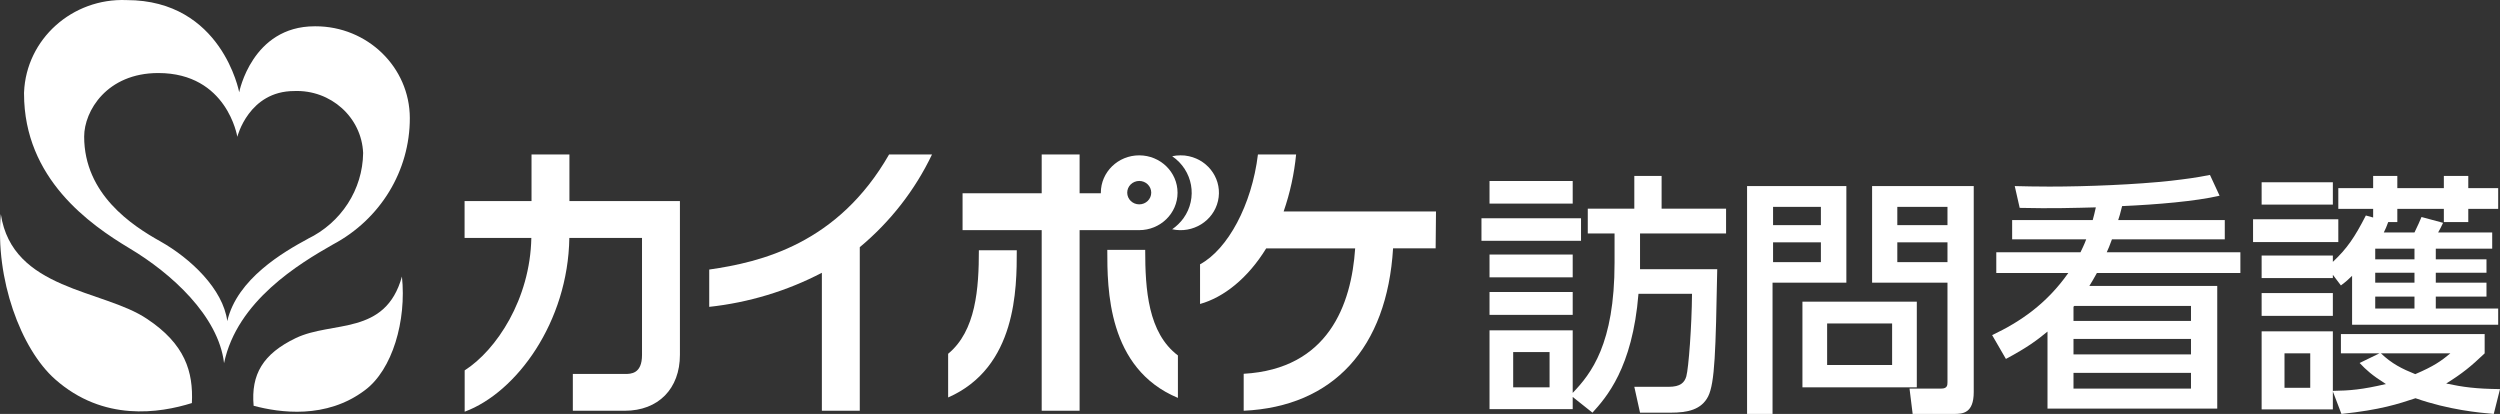
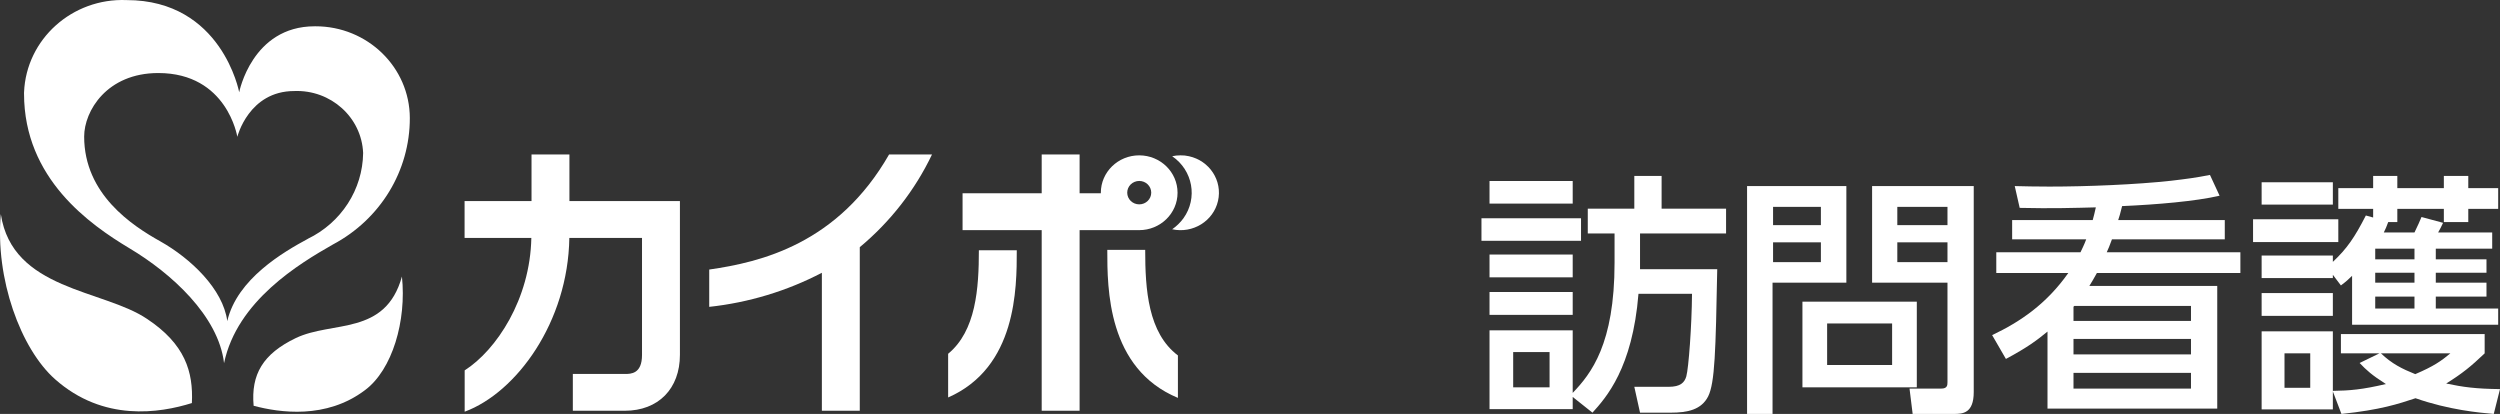
<svg xmlns="http://www.w3.org/2000/svg" width="610" height="101" viewBox="0 0 610 101" fill="none">
  <rect x="0" y="0" width="610" height="101" fill="#333333" stroke="none" />
  <path d="M76.775 6.416C61.469 6.416 58.364 22.512 58.364 22.512C58.364 22.512 54.166 0.02 30.879 0.02C17.606 -0.507 6.409 9.558 5.869 22.499C5.867 22.539 5.866 22.579 5.864 22.619V22.832C5.864 43.619 21.979 54.811 31.6 60.589C41.768 66.644 53.313 77.091 54.669 88.603C57.84 73.424 73.036 64.32 81.236 59.651C92.821 53.502 100.022 41.662 99.997 28.801C99.973 16.415 89.655 6.392 76.951 6.415C76.921 6.415 76.892 6.415 76.863 6.416L76.775 6.416ZM75.135 58.265C69.21 61.463 57.84 68.03 55.456 78.349C54.428 70.524 46.491 63.041 39.144 58.905C32.191 55.025 20.536 47.371 20.536 33.321C20.536 27.096 26.068 17.822 38.619 17.822C55.456 17.822 57.905 33.385 57.905 33.385C57.905 33.385 60.682 22.214 71.79 22.214C80.713 21.865 88.238 28.63 88.605 37.329C88.497 46.242 83.266 54.34 75.07 58.287L75.135 58.265Z" fill="white" />
  <path d="M0.201 52.232C-1.22 68.03 5.077 85.129 13.43 92.527C25.237 102.995 38.947 100.799 46.819 98.347C47.191 90.672 45.135 83.956 35.886 77.816C25.194 70.589 2.978 70.845 0.201 52.232Z" fill="white" />
  <path d="M98.073 67.475C99.21 78.262 95.755 90.201 89.064 95.19C79.596 102.354 68.182 100.691 61.885 99.007C61.207 91.331 64.181 86.343 72.14 82.505C81.105 78.198 94.028 82.015 98.073 67.475Z" fill="white" />
  <path d="M288.044 37.904C287.36 37.901 286.678 37.973 286.01 38.117C291.057 41.556 292.29 48.332 288.765 53.254C288.006 54.293 287.075 55.201 286.01 55.941C291.058 57.042 296.066 53.944 297.195 49.023C298.324 44.101 295.147 39.218 290.099 38.117C289.426 37.961 288.735 37.889 288.044 37.904Z" fill="white" />
  <path d="M277.963 56.154C283.132 56.154 287.322 52.069 287.322 47.029C287.322 41.99 283.132 37.905 277.963 37.905C272.795 37.905 268.605 41.99 268.605 47.029V47.157H263.423V37.691H254.173V47.157H234.866V56.154H254.173V100.222H263.423V56.154H277.963ZM277.963 44.151C279.582 44.147 280.897 45.422 280.902 47C280.907 48.577 279.599 49.86 277.981 49.865C276.363 49.87 275.047 48.594 275.042 47.017C275.04 46.264 275.342 45.541 275.884 45.004C276.434 44.463 277.182 44.156 277.963 44.151Z" fill="white" />
  <path d="M231.345 86.323V96.982C248.073 89.627 248.094 70.397 248.094 61.059H238.845C238.845 70.375 238.146 80.715 231.345 86.323Z" fill="white" />
  <path d="M279.428 60.973H270.179C270.179 70.396 270.179 89.903 287.41 97.088V86.727C280.128 81.226 279.428 70.673 279.428 60.973Z" fill="white" />
  <path d="M138.94 49.055V37.691H129.691V49.055H113.357V58.052H129.647C129.363 72.976 121.141 85.405 113.379 90.373V100.457C126.039 95.766 138.612 78.561 138.918 58.052H156.651V86.62C156.651 91.247 153.918 91.247 152.453 91.247H139.771V100.222H152.453C160.631 100.222 165.901 94.85 165.901 86.578V49.055L138.94 49.055Z" fill="white" />
  <path d="M227.409 37.691H216.936C204.428 59.544 185.558 63.979 173.051 65.769V74.873C182.672 73.833 192.001 71.011 200.536 66.558V100.222H209.786V60.312C217.256 54.091 223.267 46.377 227.409 37.691Z" fill="white" />
-   <path d="M350.383 51.592H313.211C314.769 47.088 315.789 42.423 316.251 37.691H306.936C305.449 49.993 299.567 60.845 292.811 64.49V74.169C298.561 72.57 304.465 67.923 308.948 60.61H330.66C329.742 74.34 324.101 90.031 303.459 91.204V100.222C325.325 99.22 338.445 84.893 339.91 60.589H350.296L350.383 51.592Z" fill="white" />
  <path d="M385.77 53.258V58.761H361.477V53.258H385.77ZM393.951 56.969H387.418V50.908H398.772V42.93H405.432V50.908H421.161V56.969H400.167V65.688H419.005C418.624 85.725 418.434 93.393 416.785 96.733C415.136 99.95 411.838 100.691 407.652 100.691H400.167L398.772 94.382H407.145C410.061 94.382 411.013 93.331 411.457 91.846C412.028 89.806 412.789 79.542 412.852 71.686H399.787C398.328 89.868 391.859 97.043 388.561 100.691L383.74 96.856V99.825H363.444V80.593H383.74V95.867C388.244 91.168 393.951 83.931 393.951 64.141V56.969ZM383.74 44.166V49.671H363.444V44.166H383.74ZM383.74 62.101V67.668H363.444V62.101H383.74ZM383.74 71.253V76.821H363.444V71.253H383.74ZM378.095 85.911H369.216V94.507H378.095V85.911Z" fill="white" />
  <path d="M426.284 45.402H450.512V68.964H432.5V101H426.284L426.284 45.402ZM432.627 50.474V54.928H444.297V50.474H432.627ZM432.627 59.133V63.955H444.297V59.133H432.627ZM467.701 73.603V94.507H439.794V73.603H467.701ZM445.819 78.923V89.064H461.676V78.923H445.819ZM475.185 68.964H456.792V45.402H481.591V95.681C481.591 100.875 478.864 101 476.772 101H466.687L465.925 94.815H473.664C475.122 94.815 475.185 94.011 475.185 93.27L475.185 68.964ZM462.944 50.474V54.928H475.185V50.474H462.944ZM462.944 59.133V63.955H475.185V59.133H462.944Z" fill="white" />
  <path d="M542.847 53.691V58.39H515.319C514.876 59.69 514.305 60.989 514.05 61.545H546.652V66.616H511.641C510.879 67.976 510.499 68.657 509.801 69.769H541.007V99.702H499.59V80.901C497.116 82.941 494.769 84.736 489.442 87.58L486.08 81.767C492.993 78.49 499.336 74.159 504.663 66.616H487.095V61.545H507.644C507.961 60.864 508.533 59.752 509.04 58.39H490.963V53.691H510.625C510.942 52.577 511.069 51.959 511.387 50.597C506.63 50.722 500.541 50.908 492.803 50.722L491.597 45.403C494.325 45.465 496.482 45.528 500.033 45.528C509.294 45.528 521.282 45.032 529.717 44.106C533.396 43.673 535.806 43.362 539.231 42.682L541.578 47.753C535.742 49.115 526.228 49.919 517.793 50.289C517.285 52.33 517.158 52.763 516.841 53.691L542.847 53.691ZM505.932 74.84V78.303H534.601V74.655H506.122L505.932 74.84ZM534.601 82.694H505.932V86.466H534.601V82.694ZM534.601 90.982H505.932V94.815H534.601V90.982Z" fill="white" />
  <path d="M570.548 53.506V59.072H549.745V53.506H570.548ZM579.047 53.073V50.97H570.548V45.899H579.047V42.93H584.946V45.899H596.299V42.93H602.261V45.899H609.556V50.97H602.261V54.185H596.299V50.97H584.946V54.185H582.726C582.219 55.484 582.155 55.732 581.648 56.721H589.132C590.147 54.556 590.21 54.495 590.845 52.948L596.109 54.37C595.728 55.176 595.284 56.102 594.904 56.721H608.097V60.679H594.333V63.277H606.702V66.554H594.333V68.965H606.702V72.367H594.333V75.274H609.556V79.232H573.91V67.295C572.958 68.224 572.578 68.595 571.182 69.646L569.217 67.05V67.853H551.837V62.349H569.217V63.895C572.705 60.616 574.544 57.895 577.271 52.578L579.047 53.073ZM569.217 44.477V49.919H551.837V44.477H569.217ZM569.217 71.501V77.066H551.837V71.501H569.217ZM580.569 86.219H571.182V81.52H606.257V86.219C602.895 89.436 600.739 91.168 596.871 93.579C600.993 94.445 604.038 94.878 610 94.94L608.477 101.001C604.862 100.691 597.505 100.01 589.386 97.166C585.263 98.525 580.886 100.01 571.309 101.001L569.217 95.496V99.887H551.837V80.839H569.217V95.373C573.339 95.311 576.383 95.063 582.155 93.704C578.667 91.476 577.398 90.302 575.749 88.569L580.569 86.219ZM563.698 86.219H557.419V94.63H563.698V86.219ZM589.132 60.679H579.555V63.277H589.132V60.679ZM589.132 66.554H579.555V68.965H589.132V66.554ZM589.132 72.367H579.555V75.274H589.132V72.367ZM580.95 86.219C583.614 88.755 586.088 89.991 589.322 91.29C593.826 89.373 595.665 88.076 597.885 86.219H580.95Z" fill="white" />
</svg>